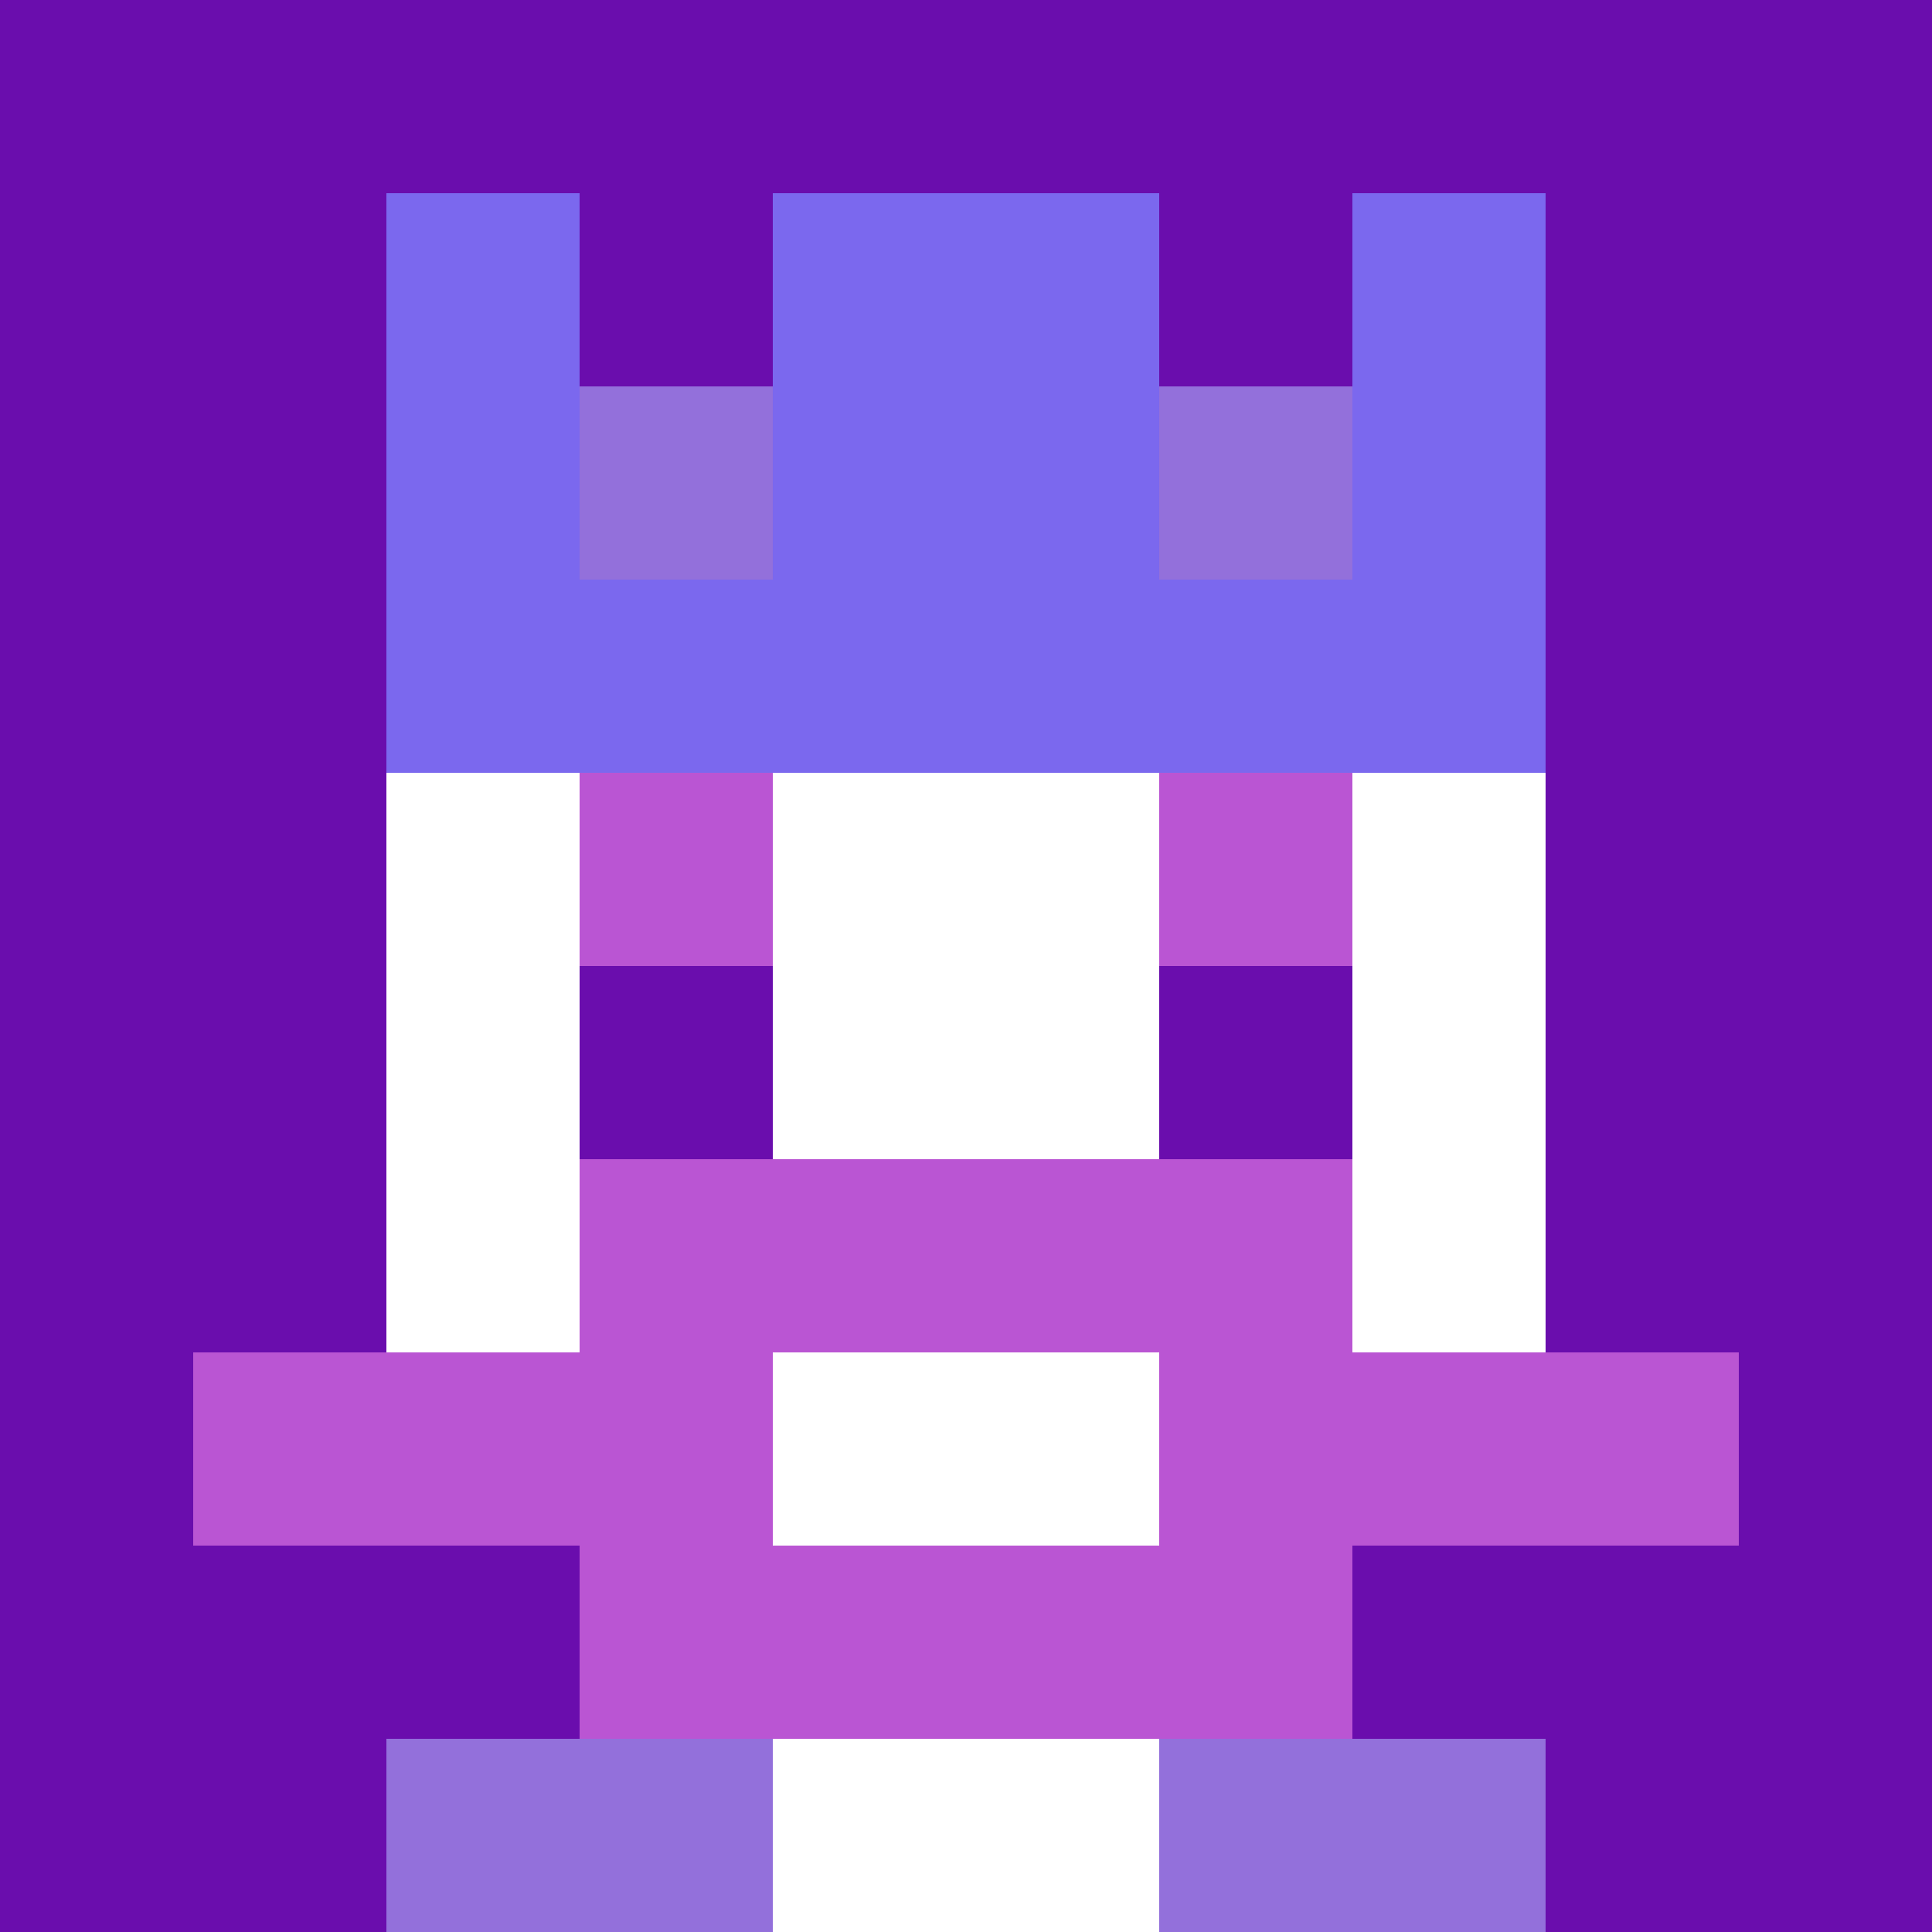
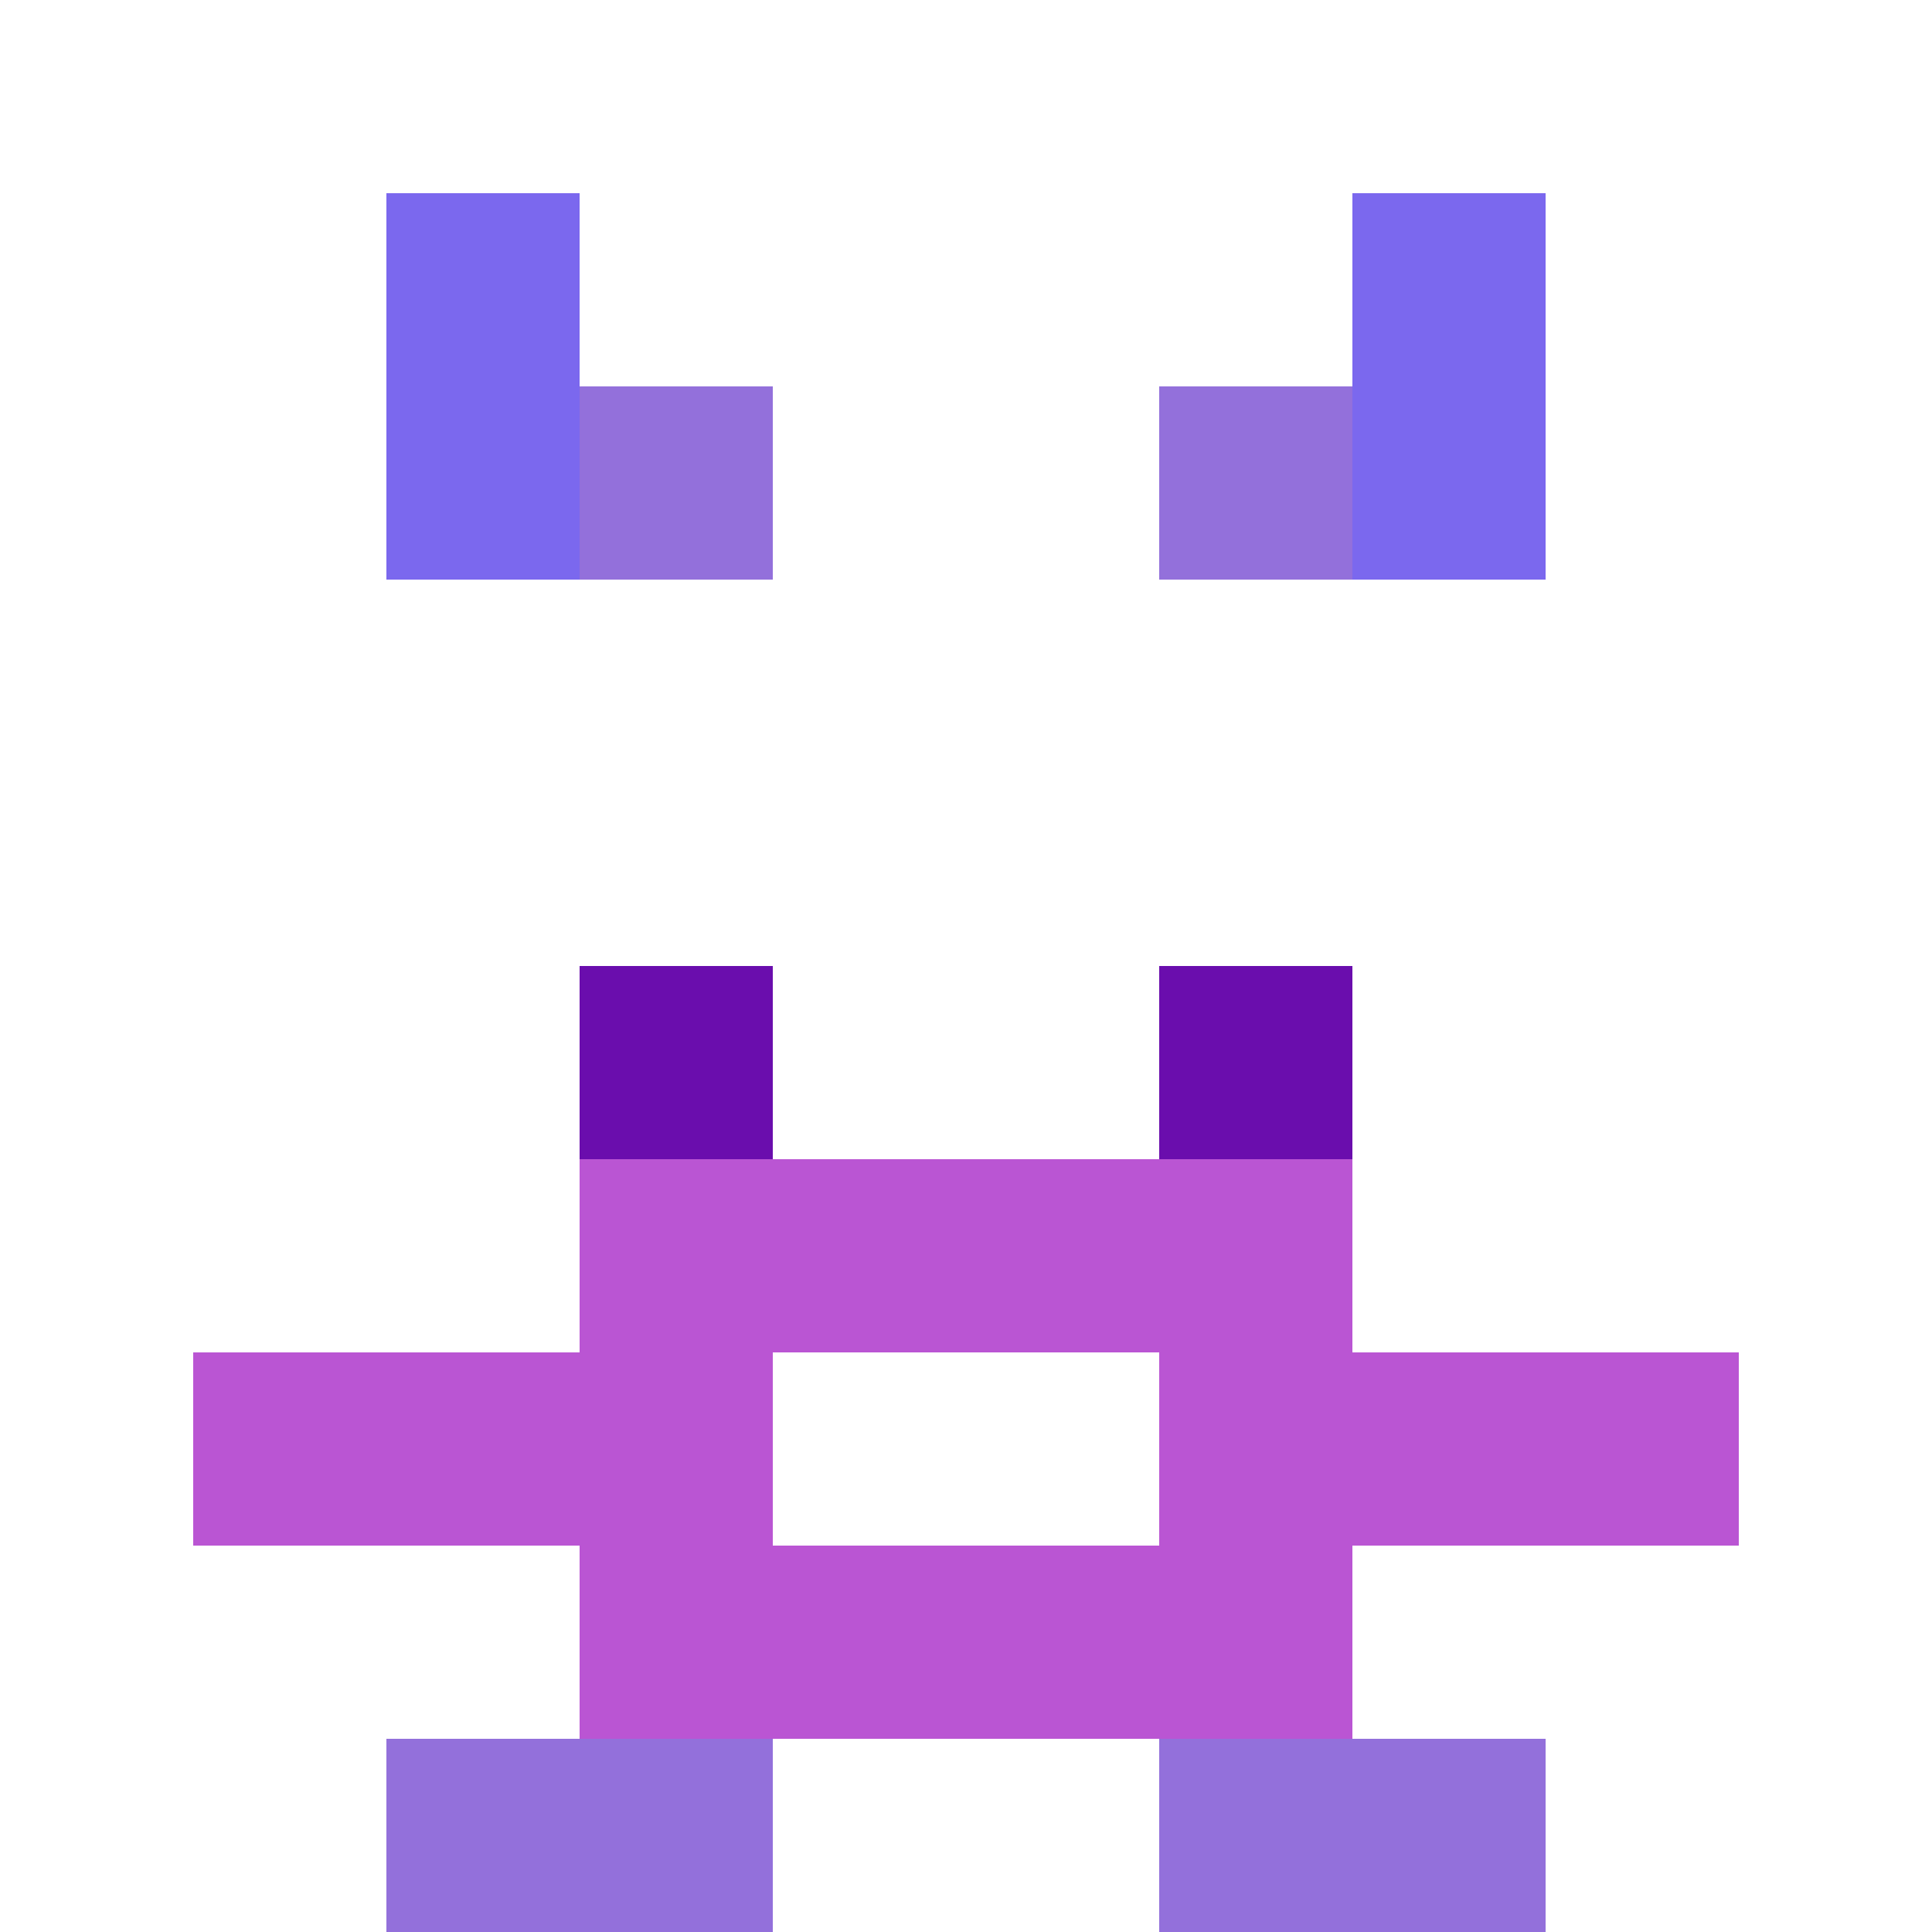
<svg xmlns="http://www.w3.org/2000/svg" version="1.1" width="941" height="941" viewBox="0 0 941 941">
  <title>'goose-pfp-royal' by Dmitri Cherniak</title>
  <desc>The Goose Is Loose (Purple Edition)</desc>
  <rect width="100%" height="100%" fill="#FFFFFF" />
  <g>
    <g id="0-0">
-       <rect x="0" y="0" height="941" width="941" fill="#6A0DAD" />
      <g>
        <rect id="0-0-3-2-4-7" x="282.3" y="188.2" width="376.4" height="658.7" fill="#FFFFFF" />
        <rect id="0-0-2-3-6-5" x="188.2" y="282.3" width="564.6" height="470.5" fill="#FFFFFF" />
        <rect id="0-0-4-8-2-2" x="376.4" y="752.8" width="188.2" height="188.2" fill="#FFFFFF" />
        <rect id="0-0-1-7-8-1" x="94.1" y="658.7" width="752.8" height="94.1" fill="#BA55D3" />
        <rect id="0-0-3-6-4-3" x="282.3" y="564.6" width="376.4" height="282.3" fill="#BA55D3" />
        <rect id="0-0-4-7-2-1" x="376.4" y="658.7" width="188.2" height="94.1" fill="#FFFFFF" />
-         <rect id="0-0-3-4-1-1" x="282.3" y="376.4" width="94.1" height="94.1" fill="#BA55D3" />
-         <rect id="0-0-6-4-1-1" x="564.6" y="376.4" width="94.1" height="94.1" fill="#BA55D3" />
        <rect id="0-0-3-5-1-1" x="282.3" y="470.5" width="94.1" height="94.1" fill="#6A0DAD" />
        <rect id="0-0-6-5-1-1" x="564.6" y="470.5" width="94.1" height="94.1" fill="#6A0DAD" />
        <rect id="0-0-2-1-1-2" x="188.2" y="94.1" width="94.1" height="188.2" fill="#7B68EE" />
-         <rect id="0-0-4-1-2-2" x="376.4" y="94.1" width="188.2" height="188.2" fill="#7B68EE" />
        <rect id="0-0-7-1-1-2" x="658.7" y="94.1" width="94.1" height="188.2" fill="#7B68EE" />
-         <rect id="0-0-2-2-6-2" x="188.2" y="188.2" width="564.6" height="188.2" fill="#7B68EE" />
        <rect id="0-0-3-2-1-1" x="282.3" y="188.2" width="94.1" height="94.1" fill="#9370DB" />
        <rect id="0-0-6-2-1-1" x="564.6" y="188.2" width="94.1" height="94.1" fill="#9370DB" />
        <rect id="0-0-2-9-2-1" x="188.2" y="846.9" width="188.2" height="94.1" fill="#9370DB" />
        <rect id="0-0-6-9-2-1" x="564.6" y="846.9" width="188.2" height="94.1" fill="#9370DB" />
      </g>
    </g>
  </g>
</svg>